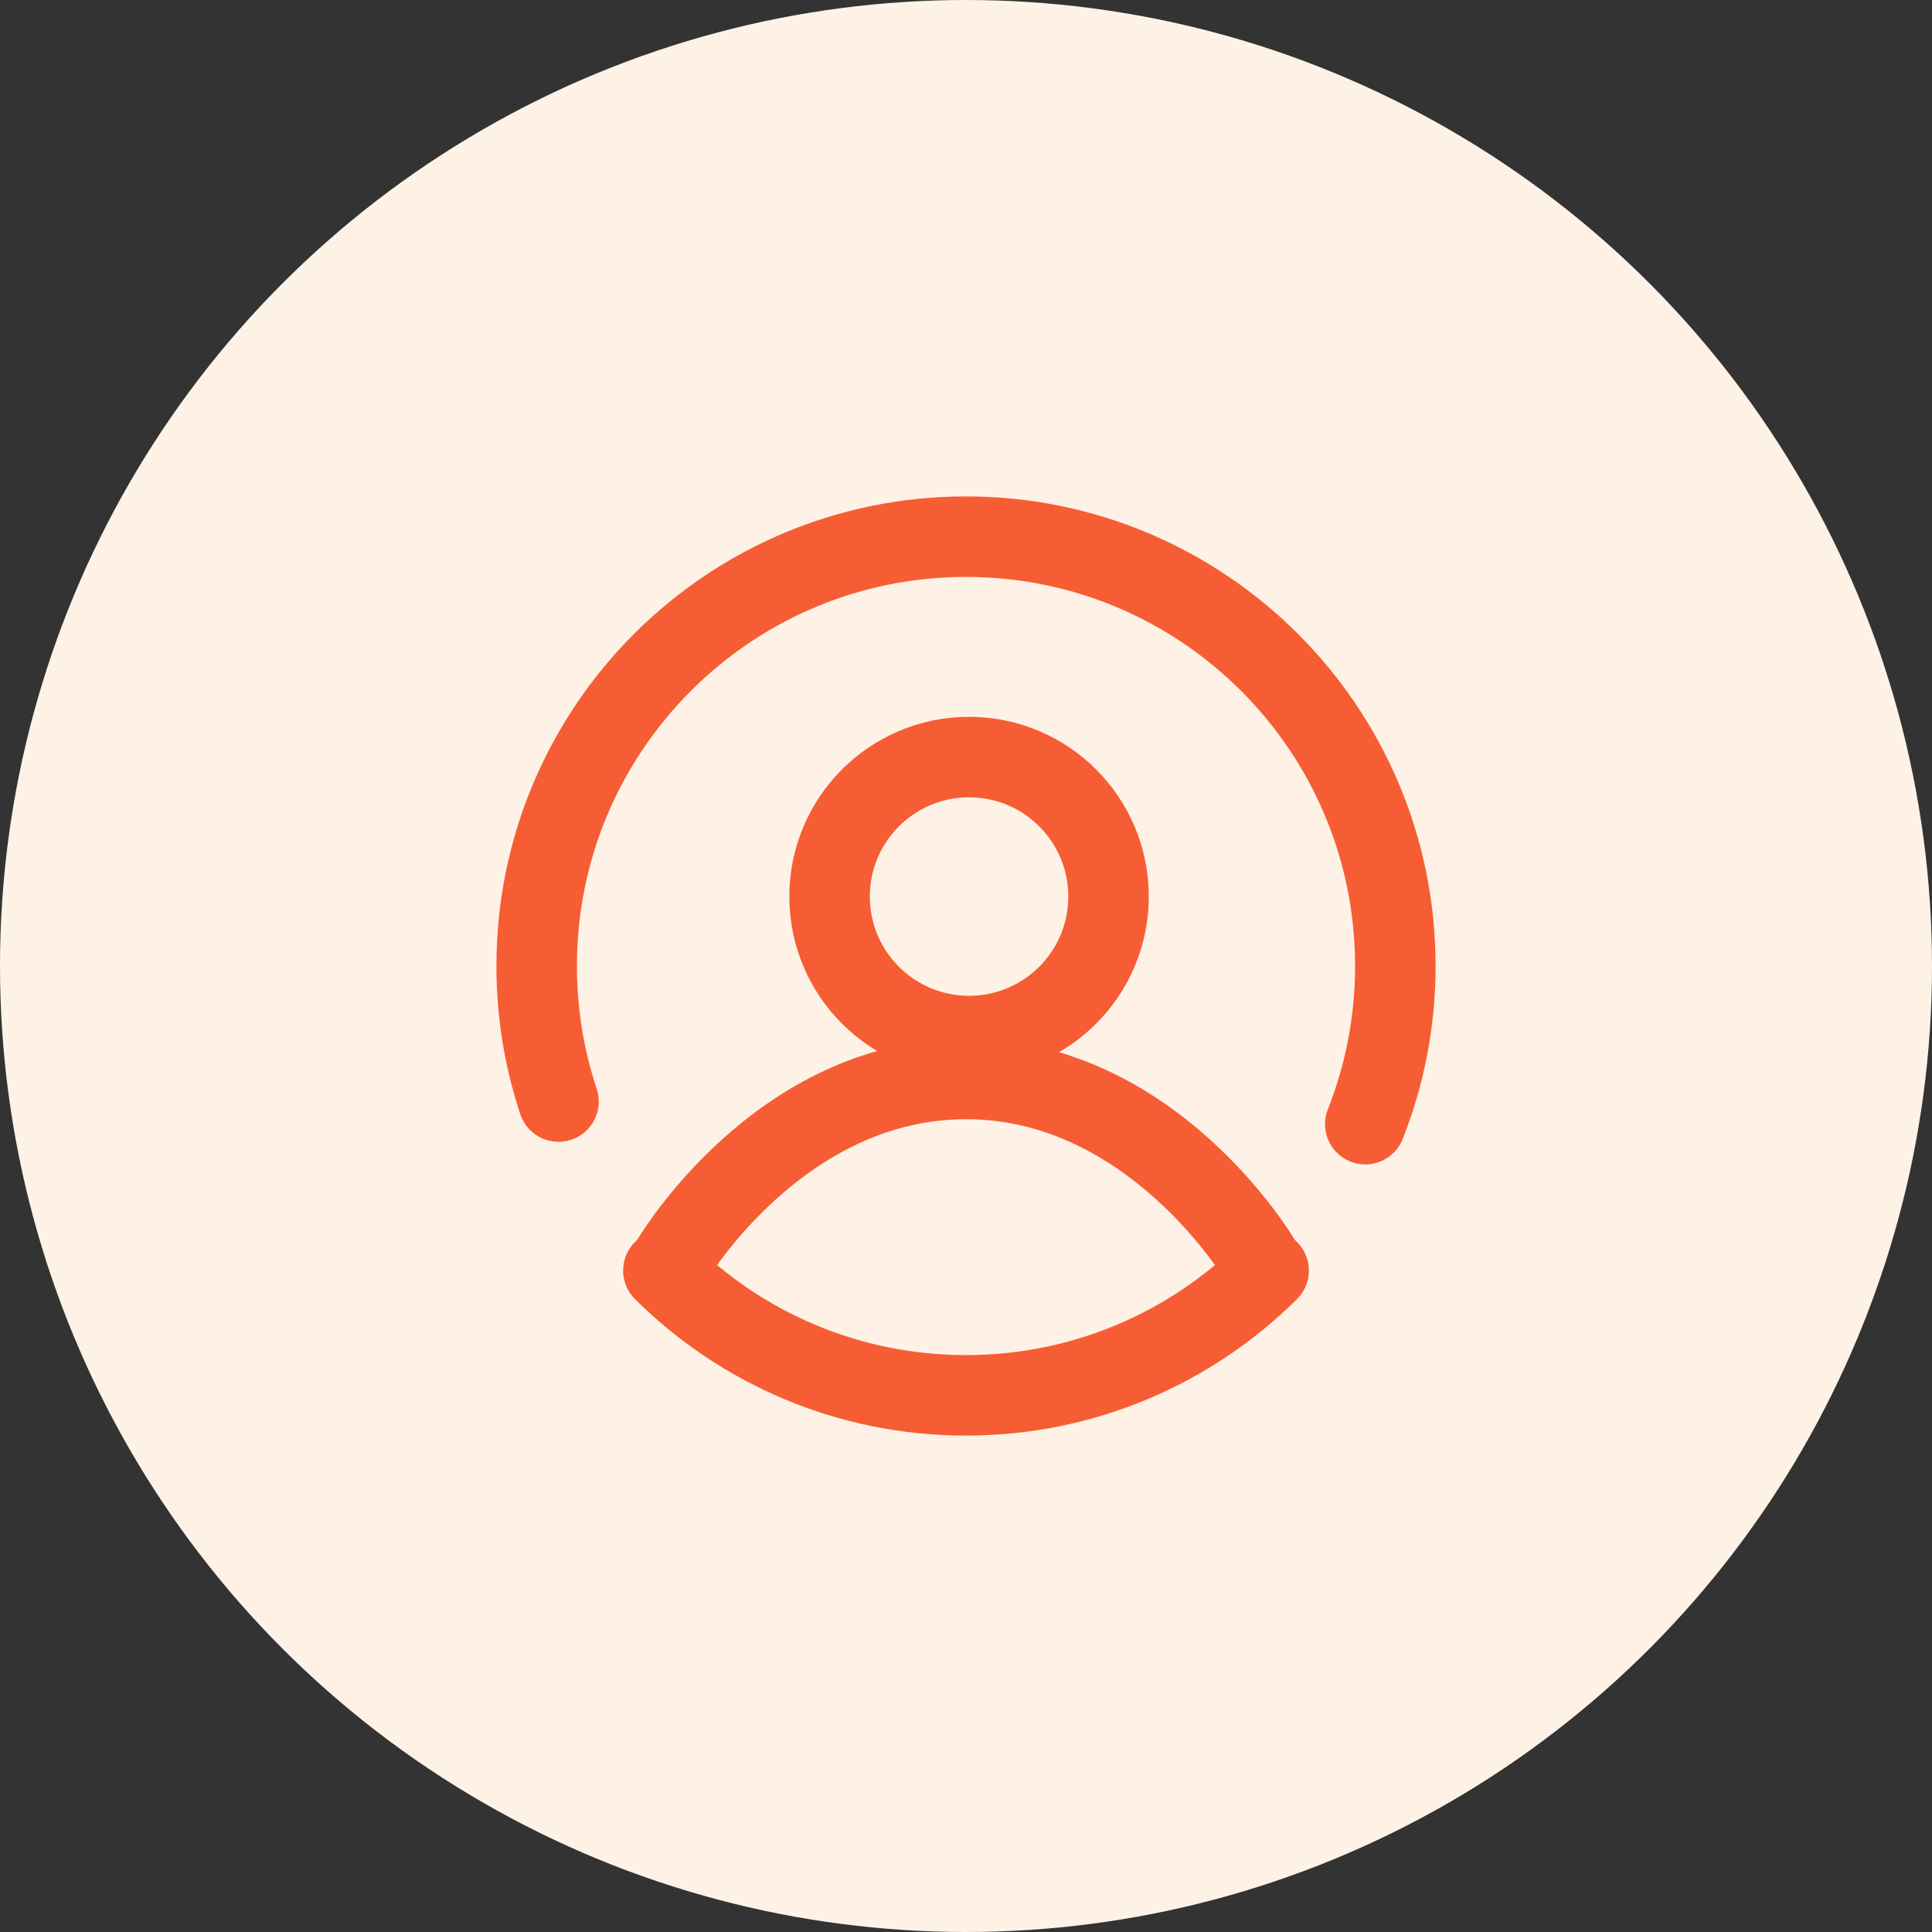
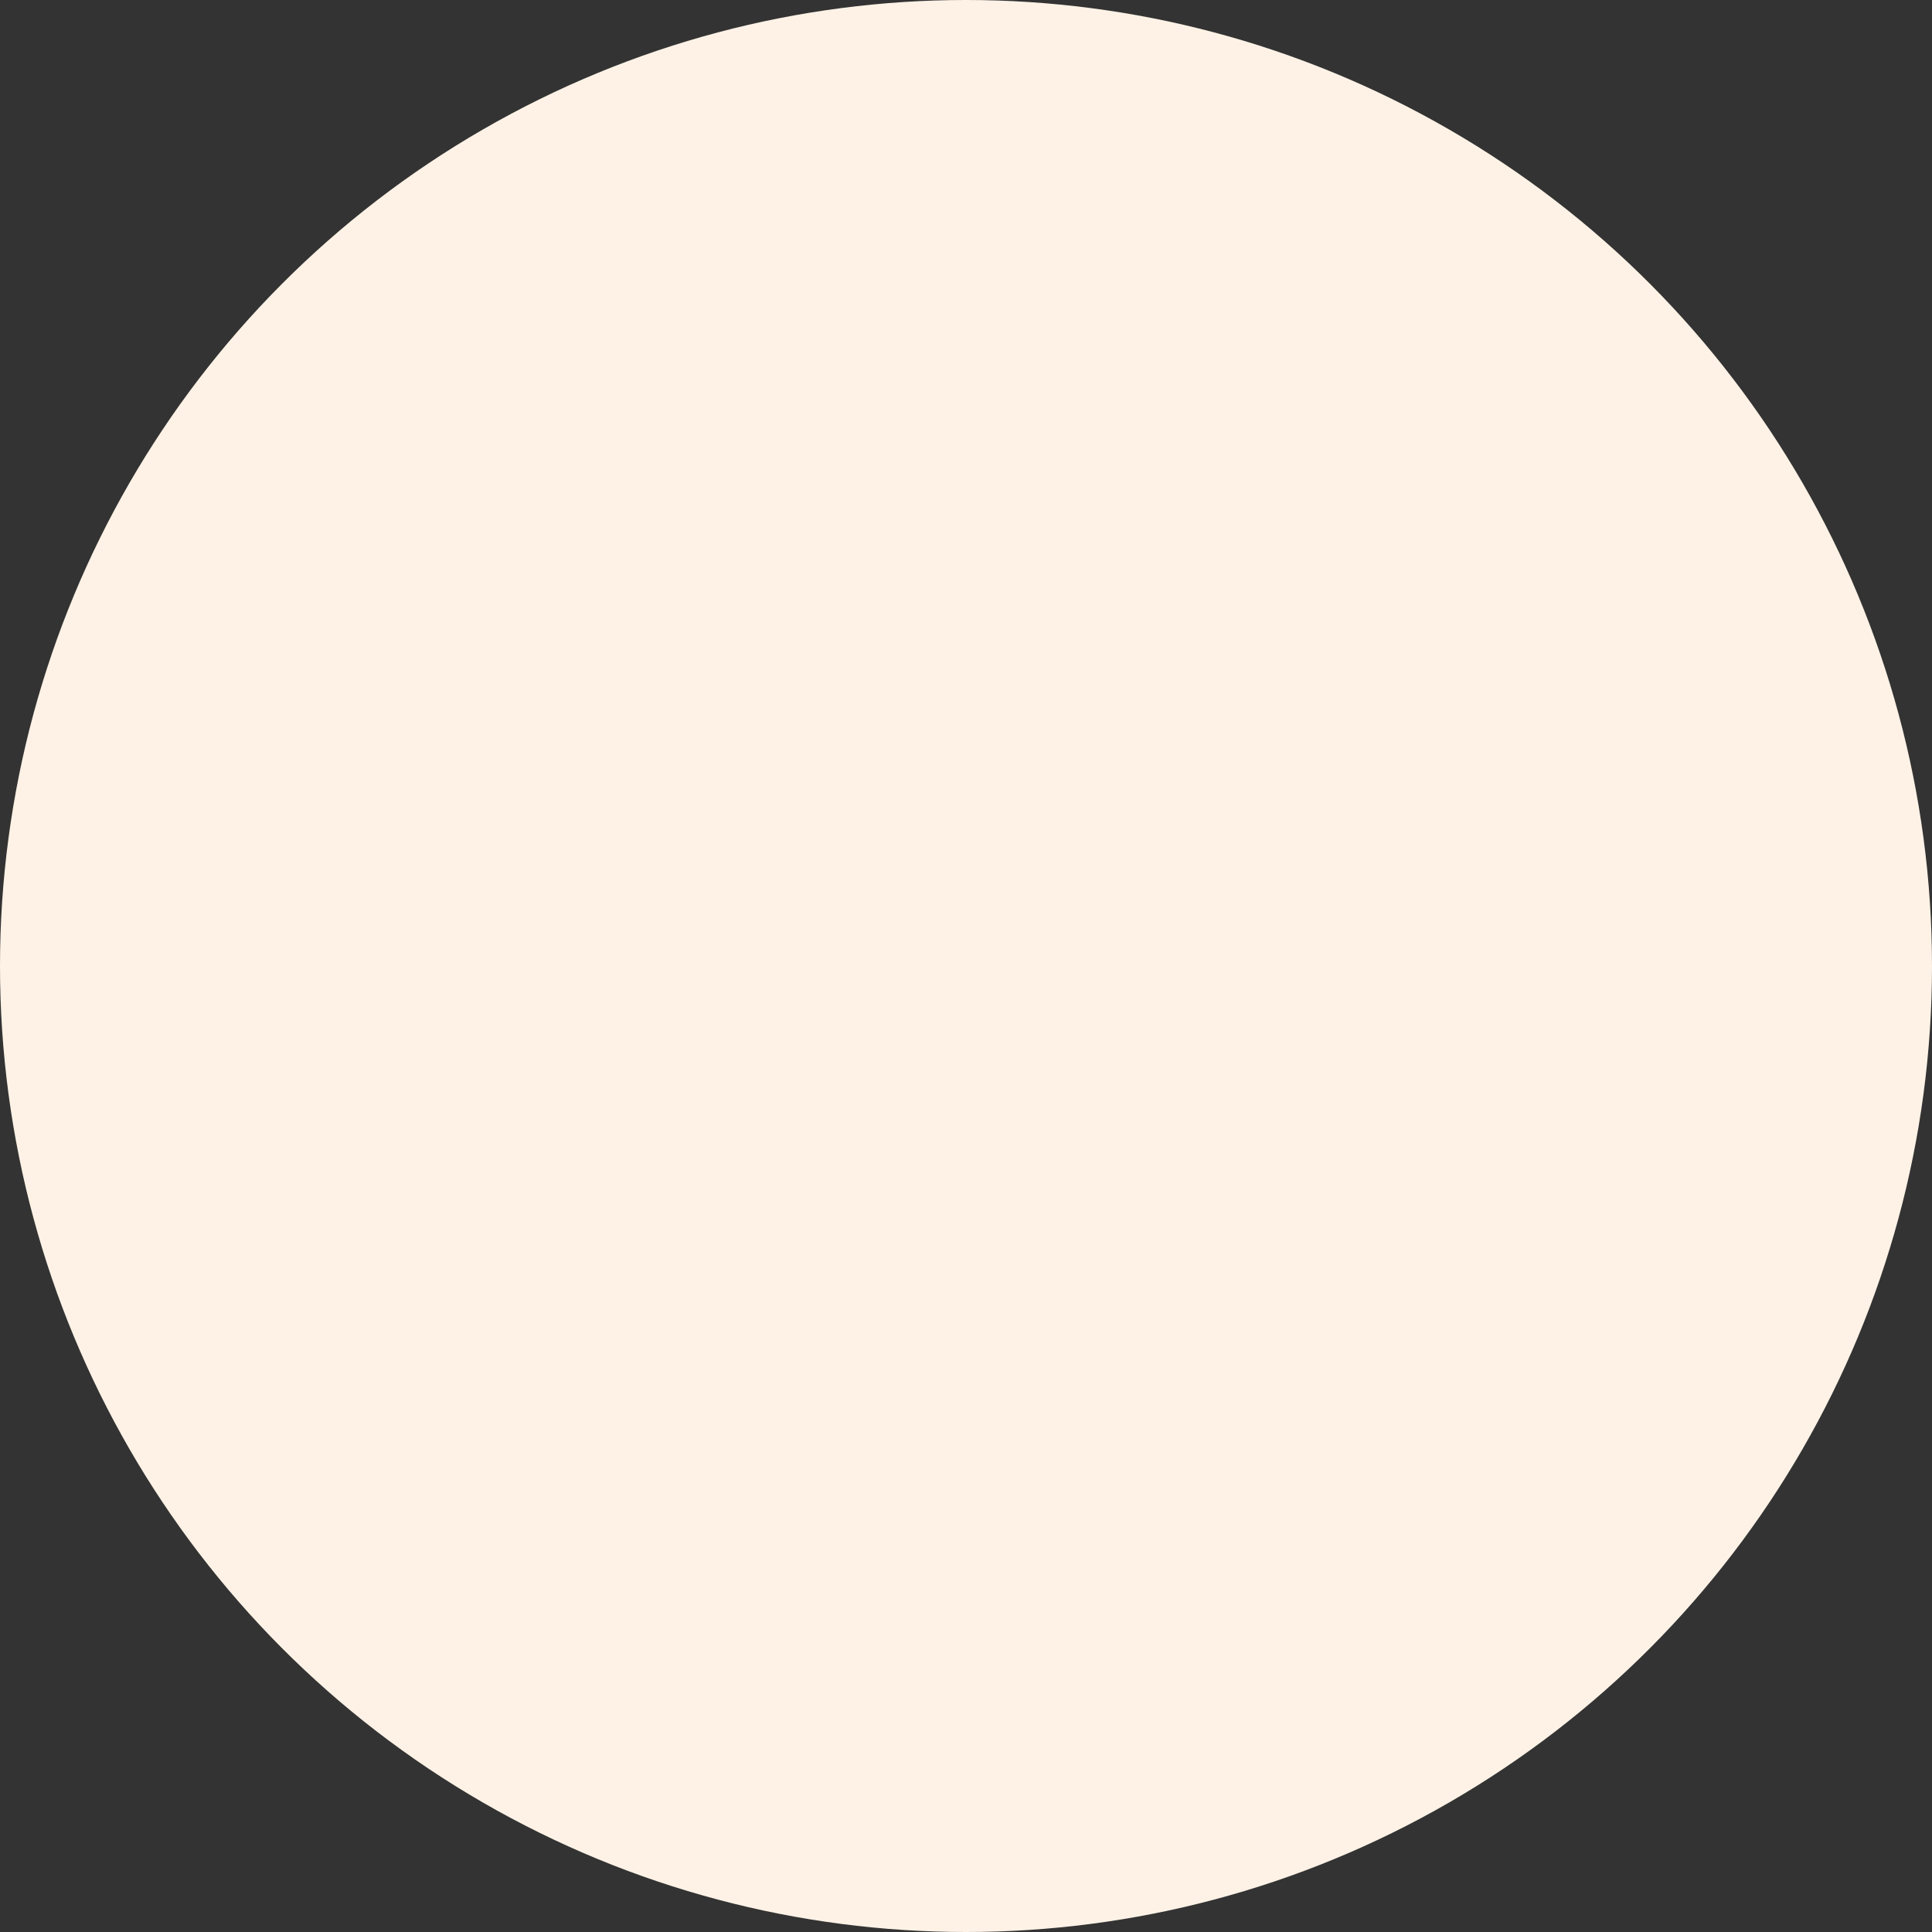
<svg xmlns="http://www.w3.org/2000/svg" width="36" height="36" viewBox="0 0 36 36" fill="none">
  <rect x="0" y="0" width="36" height="36" fill="#333333" stroke="none" />
  <circle cx="18" cy="18" r="18" fill="#FEF2E6" />
-   <path d="M25.44 20.947C25.801 20.035 26 19.041 26 18C26 13.582 22.418 10 18 10C13.582 10 10 13.582 10 18C10 18.883 10.143 19.732 10.407 20.526M23.639 23.675C22.193 25.112 20.2 26 18 26C15.8 26 13.807 25.112 12.361 23.675" stroke="#F75D34" stroke-width="1.5" stroke-linecap="round" />
-   <path d="M23.474 23.474C23.474 23.474 21.483 20.105 18 20.105C14.517 20.105 12.526 23.474 12.526 23.474" stroke="#F75D34" stroke-width="1.5" stroke-linecap="round" />
-   <circle cx="18.057" cy="16.706" r="2.599" stroke="#F75D34" stroke-width="1.5" />
</svg>